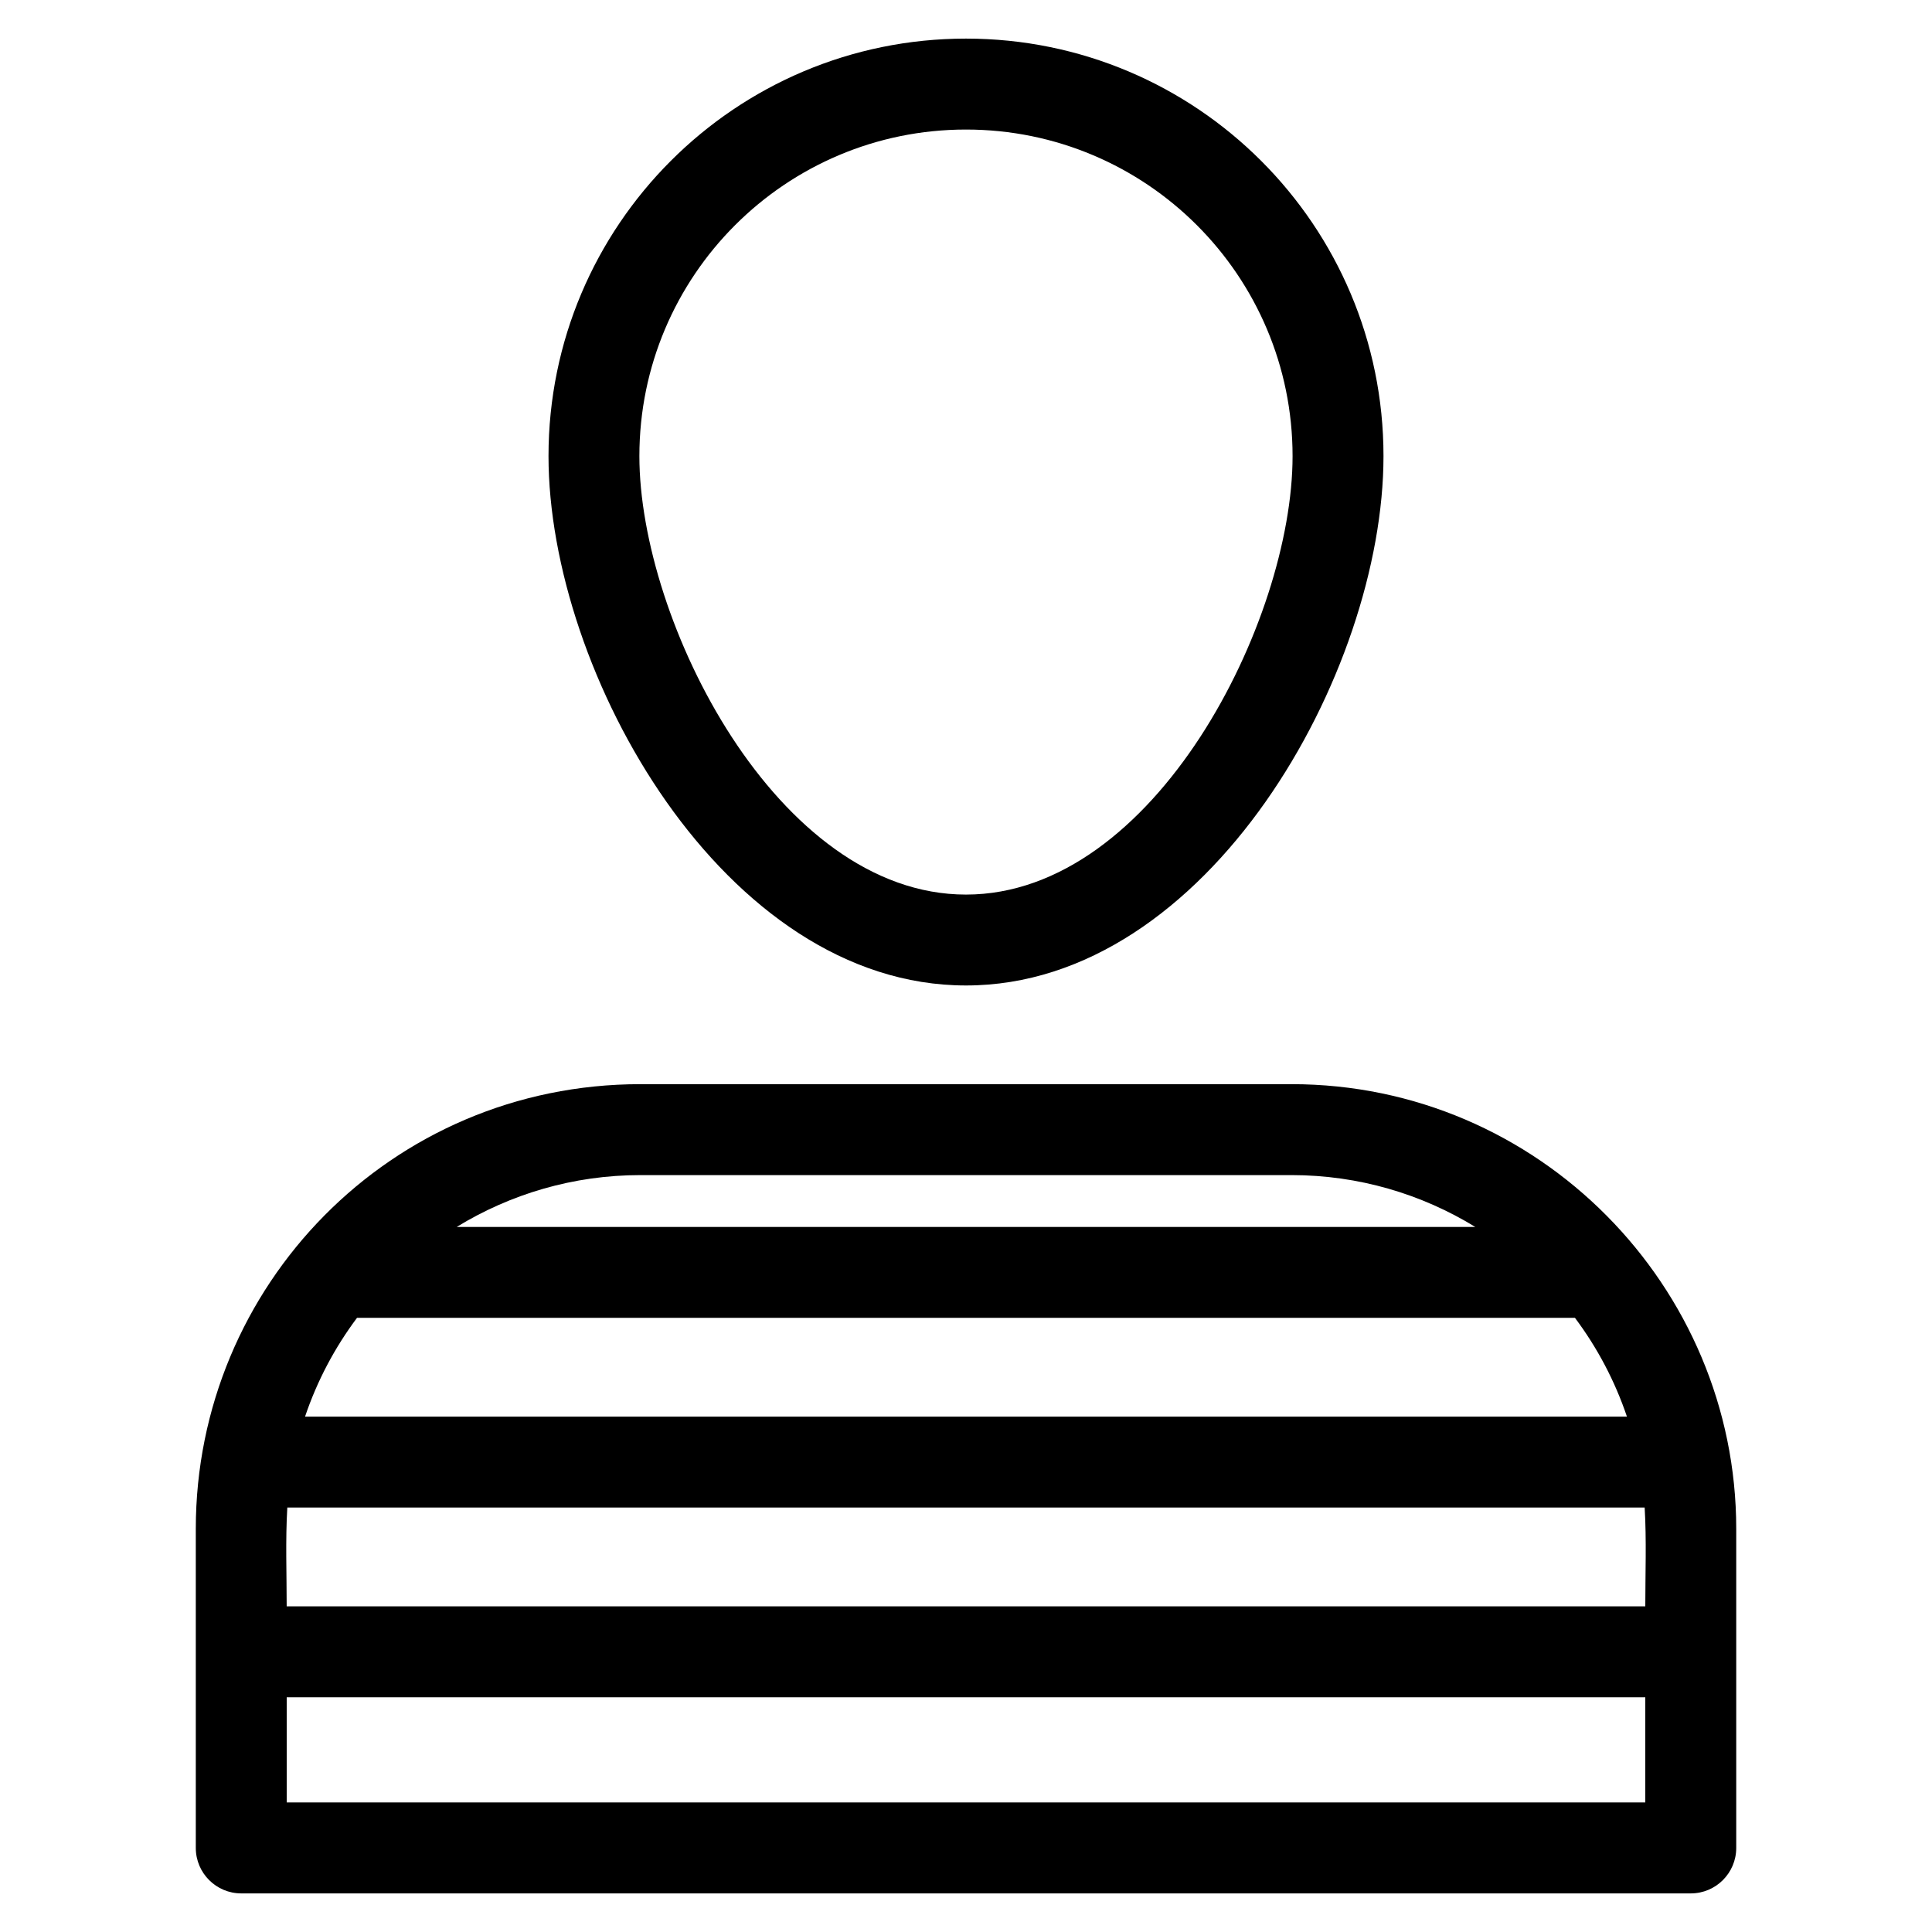
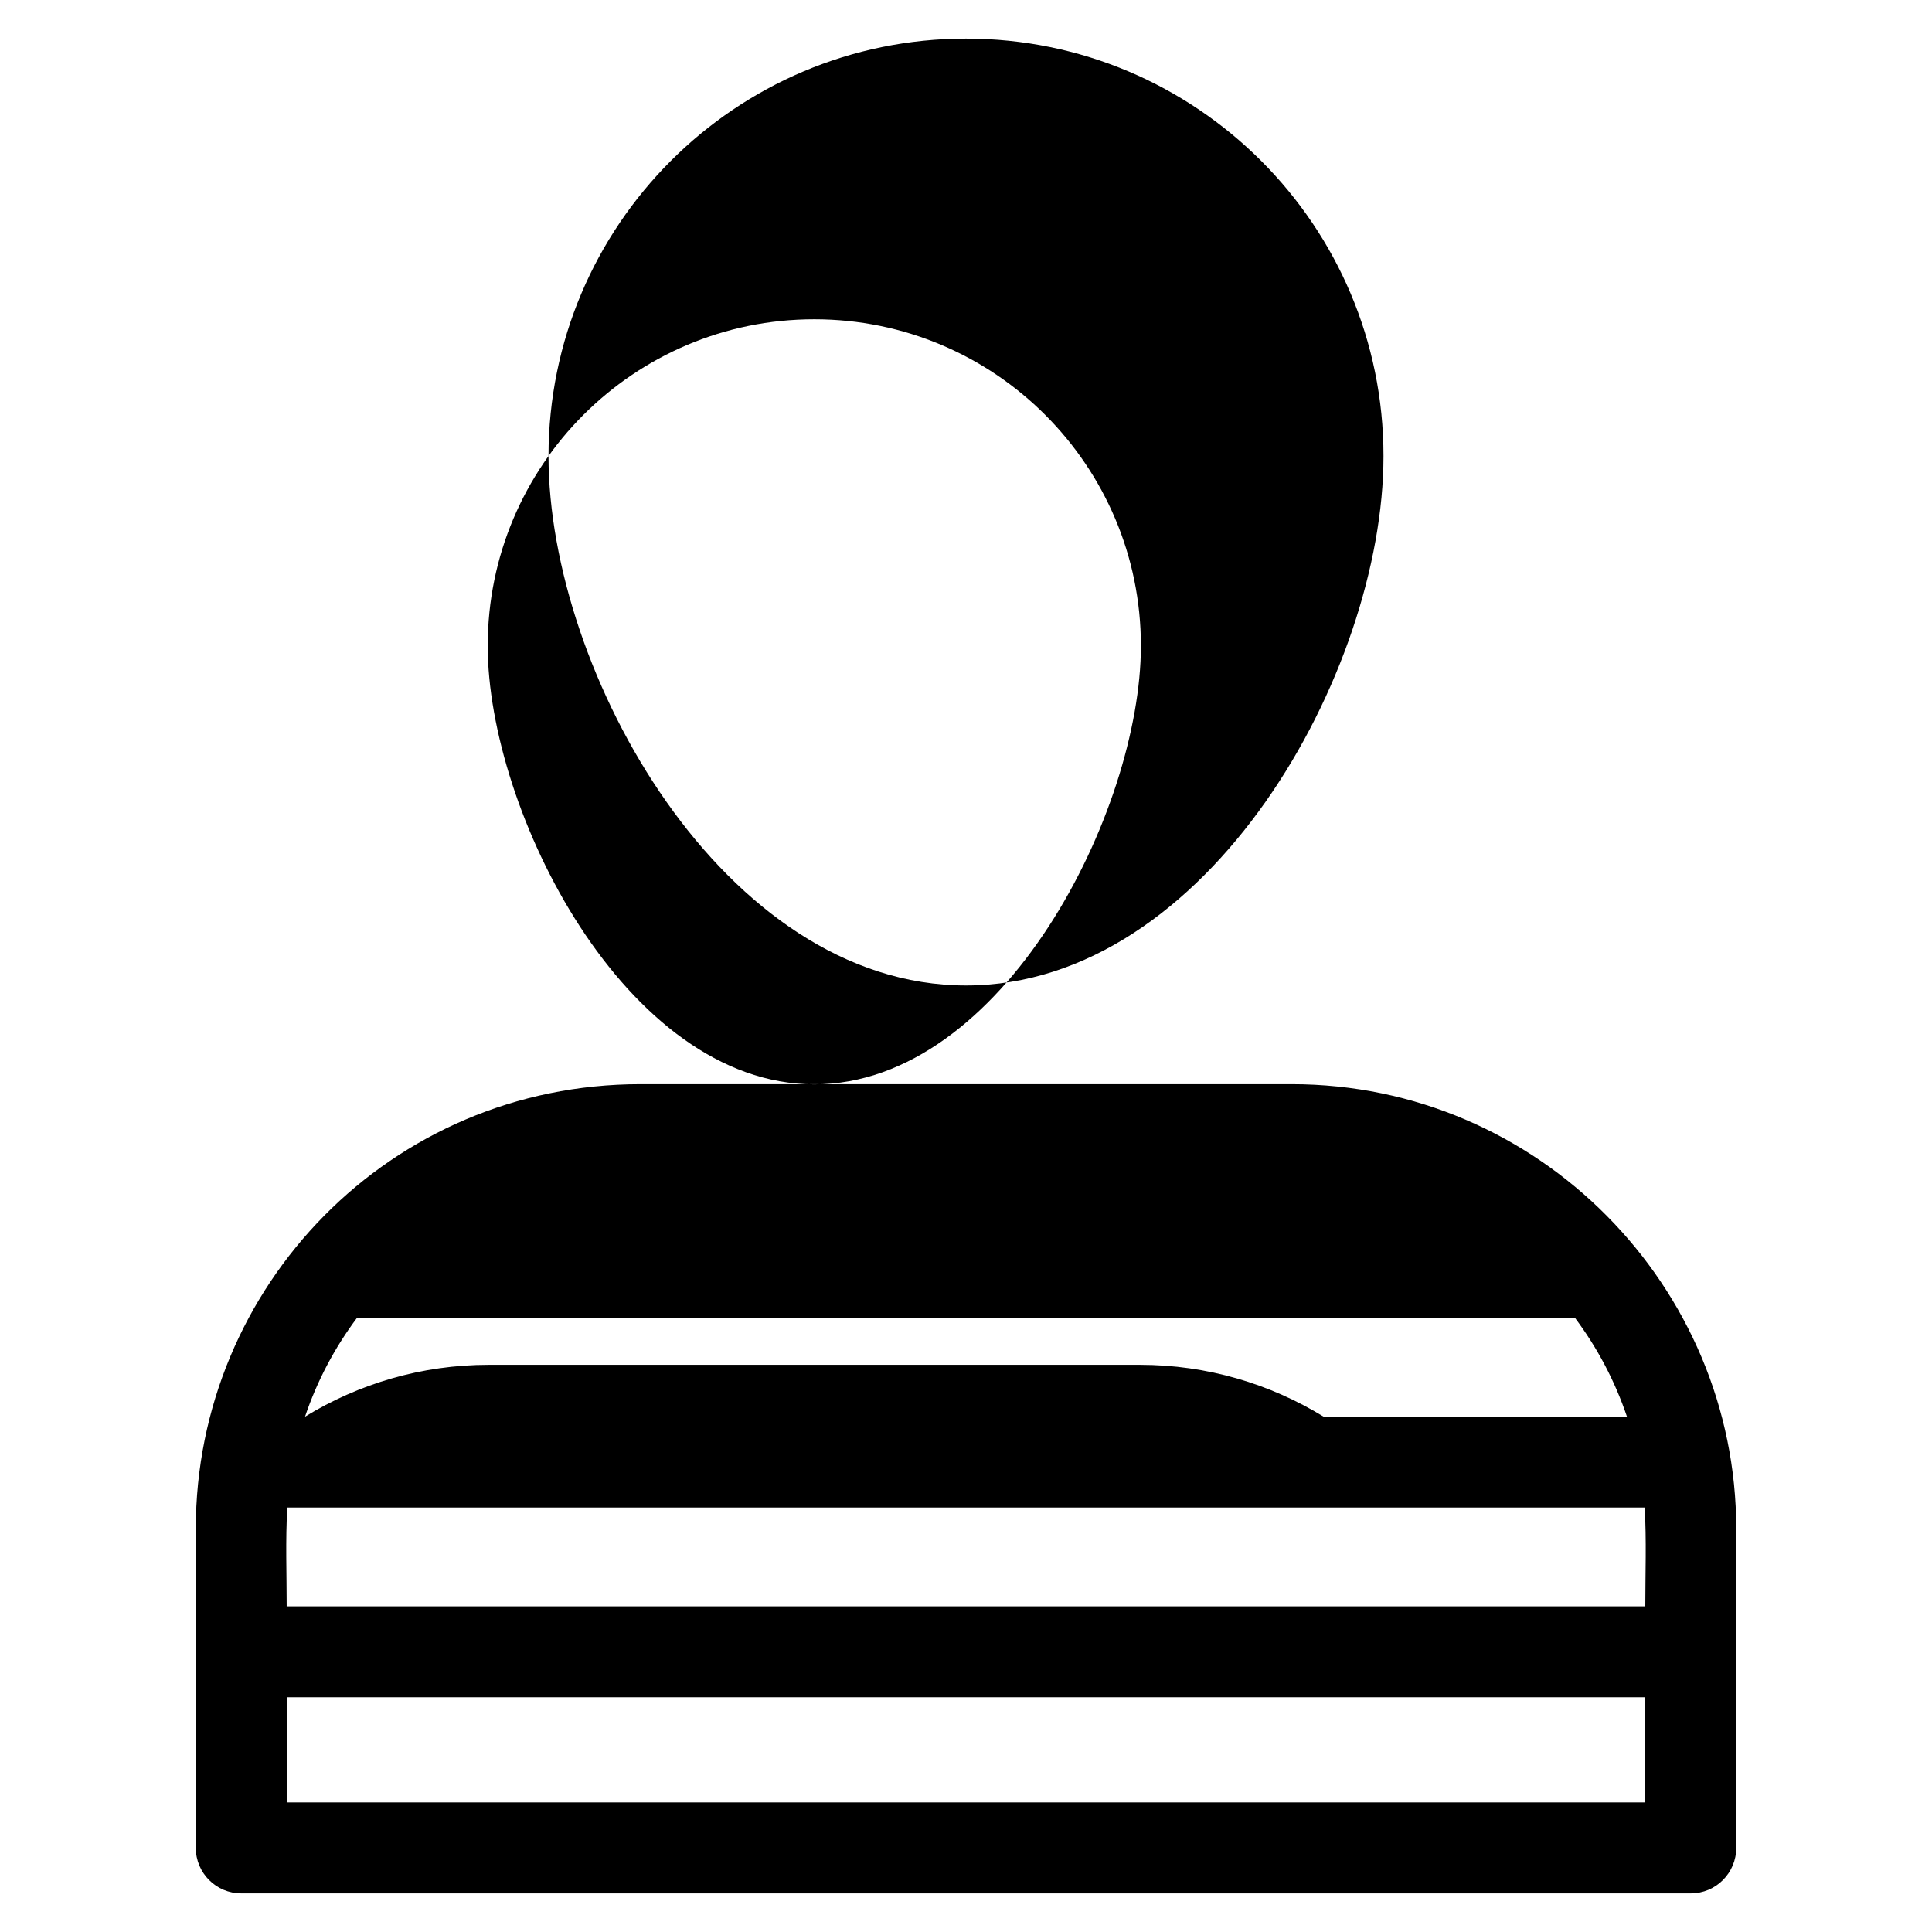
<svg xmlns="http://www.w3.org/2000/svg" fill="#000000" width="800px" height="800px" version="1.1" viewBox="144 144 512 512">
-   <path d="m400 154.23c61.105 0 110.64 49.539 110.64 110.64 0 57.305-46.492 140.29-110.64 140.29s-110.64-82.98-110.64-140.29c0-61.105 49.539-110.64 110.64-110.64zm-180.02 415.47h360.04c0-8.582 0.344-17.656-0.168-26.184h-359.71c-0.512 8.527-0.168 17.602-0.168 26.184zm360.04 24.094h-360.04v27.871h360.04zm-266.31-162.48h172.58c65.523 0 117.83 53.668 117.83 117.83v84.574c0 6.652-5.398 12.051-12.051 12.051h-384.13c-6.652 0-12.051-5.398-12.051-12.051v-84.574c0-64.32 51.641-117.83 117.83-117.83zm-88.871 88.117h350.32c-3.203-9.492-7.883-18.316-13.777-26.188h-322.77c-5.891 7.871-10.574 16.695-13.777 26.188zm40.195-50.281h269.93c-14.215-8.707-30.891-13.738-48.676-13.738h-172.58c-17.785 0-34.461 5.035-48.676 13.738zm134.96-290.82c-47.801 0-86.551 38.75-86.551 86.551 0 43.562 36.422 116.19 86.551 116.19s86.551-72.625 86.551-116.19c0-47.801-38.75-86.551-86.551-86.551z" />
+   <path d="m400 154.23c61.105 0 110.64 49.539 110.64 110.64 0 57.305-46.492 140.29-110.64 140.29s-110.64-82.98-110.64-140.29c0-61.105 49.539-110.64 110.64-110.64zm-180.02 415.47h360.04c0-8.582 0.344-17.656-0.168-26.184h-359.71c-0.512 8.527-0.168 17.602-0.168 26.184zm360.04 24.094h-360.04v27.871h360.04zm-266.31-162.48h172.58c65.523 0 117.83 53.668 117.83 117.83v84.574c0 6.652-5.398 12.051-12.051 12.051h-384.13c-6.652 0-12.051-5.398-12.051-12.051v-84.574c0-64.32 51.641-117.83 117.83-117.83zm-88.871 88.117h350.32c-3.203-9.492-7.883-18.316-13.777-26.188h-322.77c-5.891 7.871-10.574 16.695-13.777 26.188zh269.93c-14.215-8.707-30.891-13.738-48.676-13.738h-172.58c-17.785 0-34.461 5.035-48.676 13.738zm134.96-290.82c-47.801 0-86.551 38.75-86.551 86.551 0 43.562 36.422 116.19 86.551 116.19s86.551-72.625 86.551-116.19c0-47.801-38.75-86.551-86.551-86.551z" />
</svg>